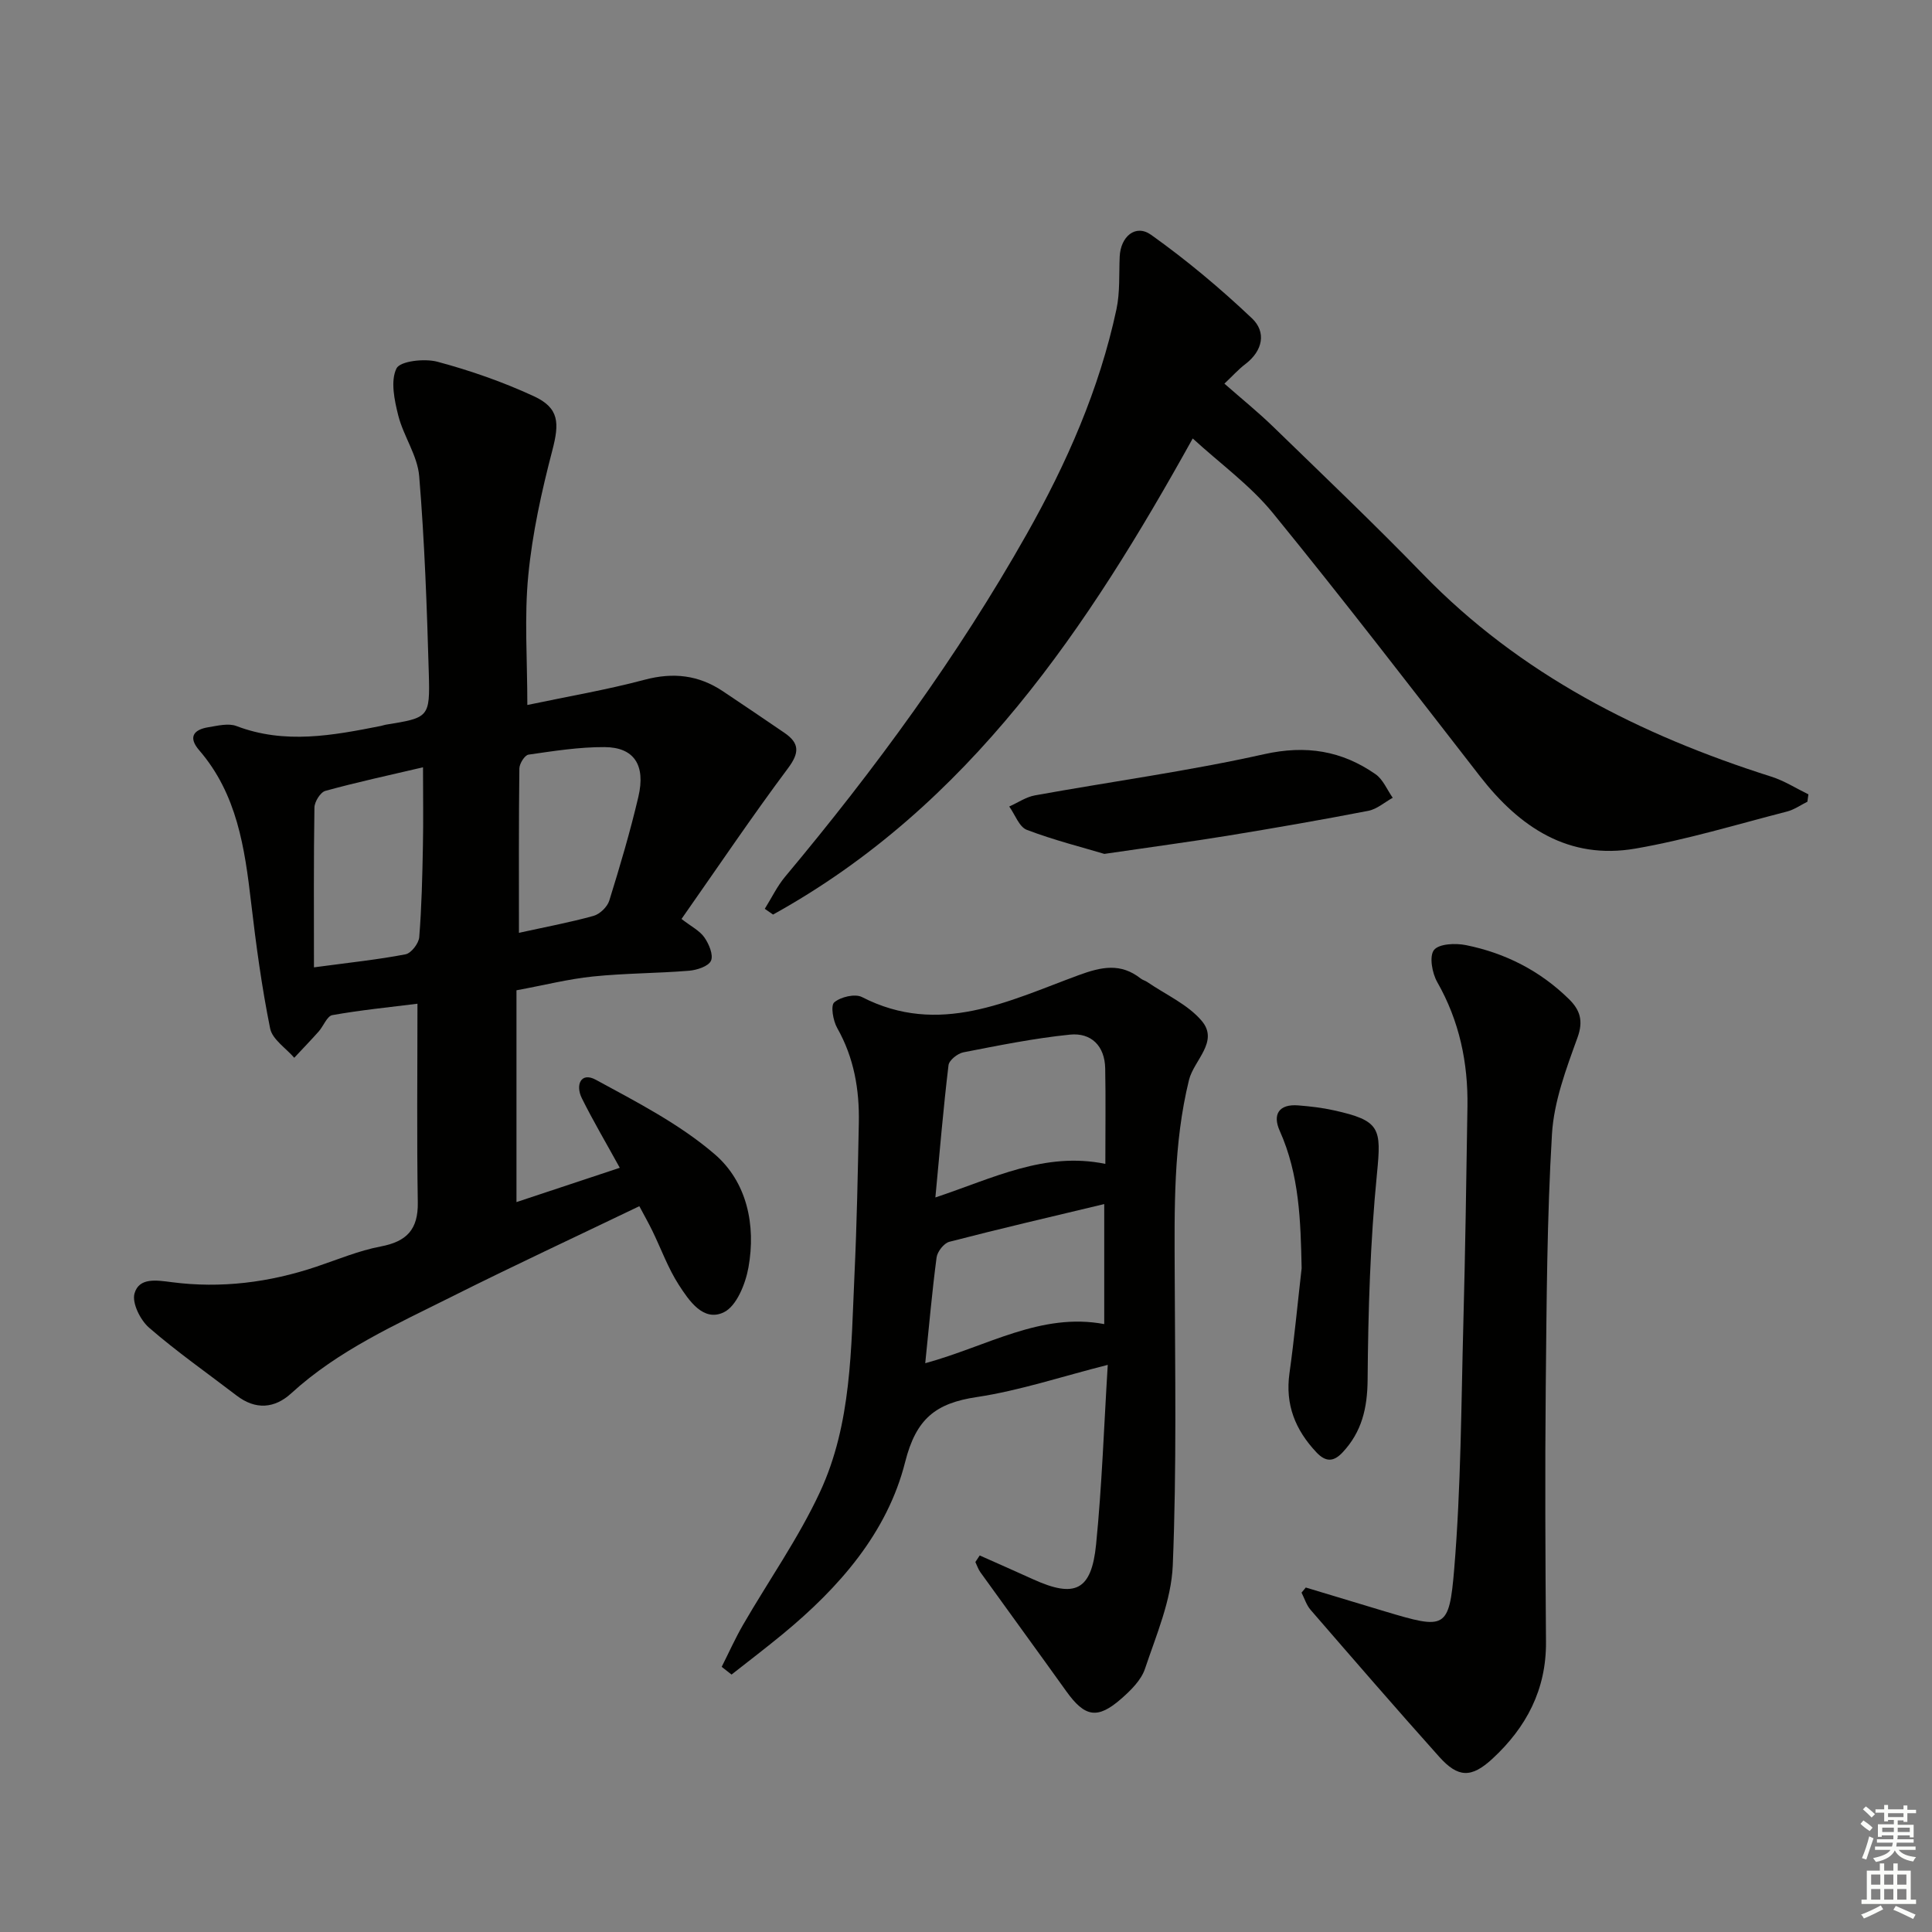
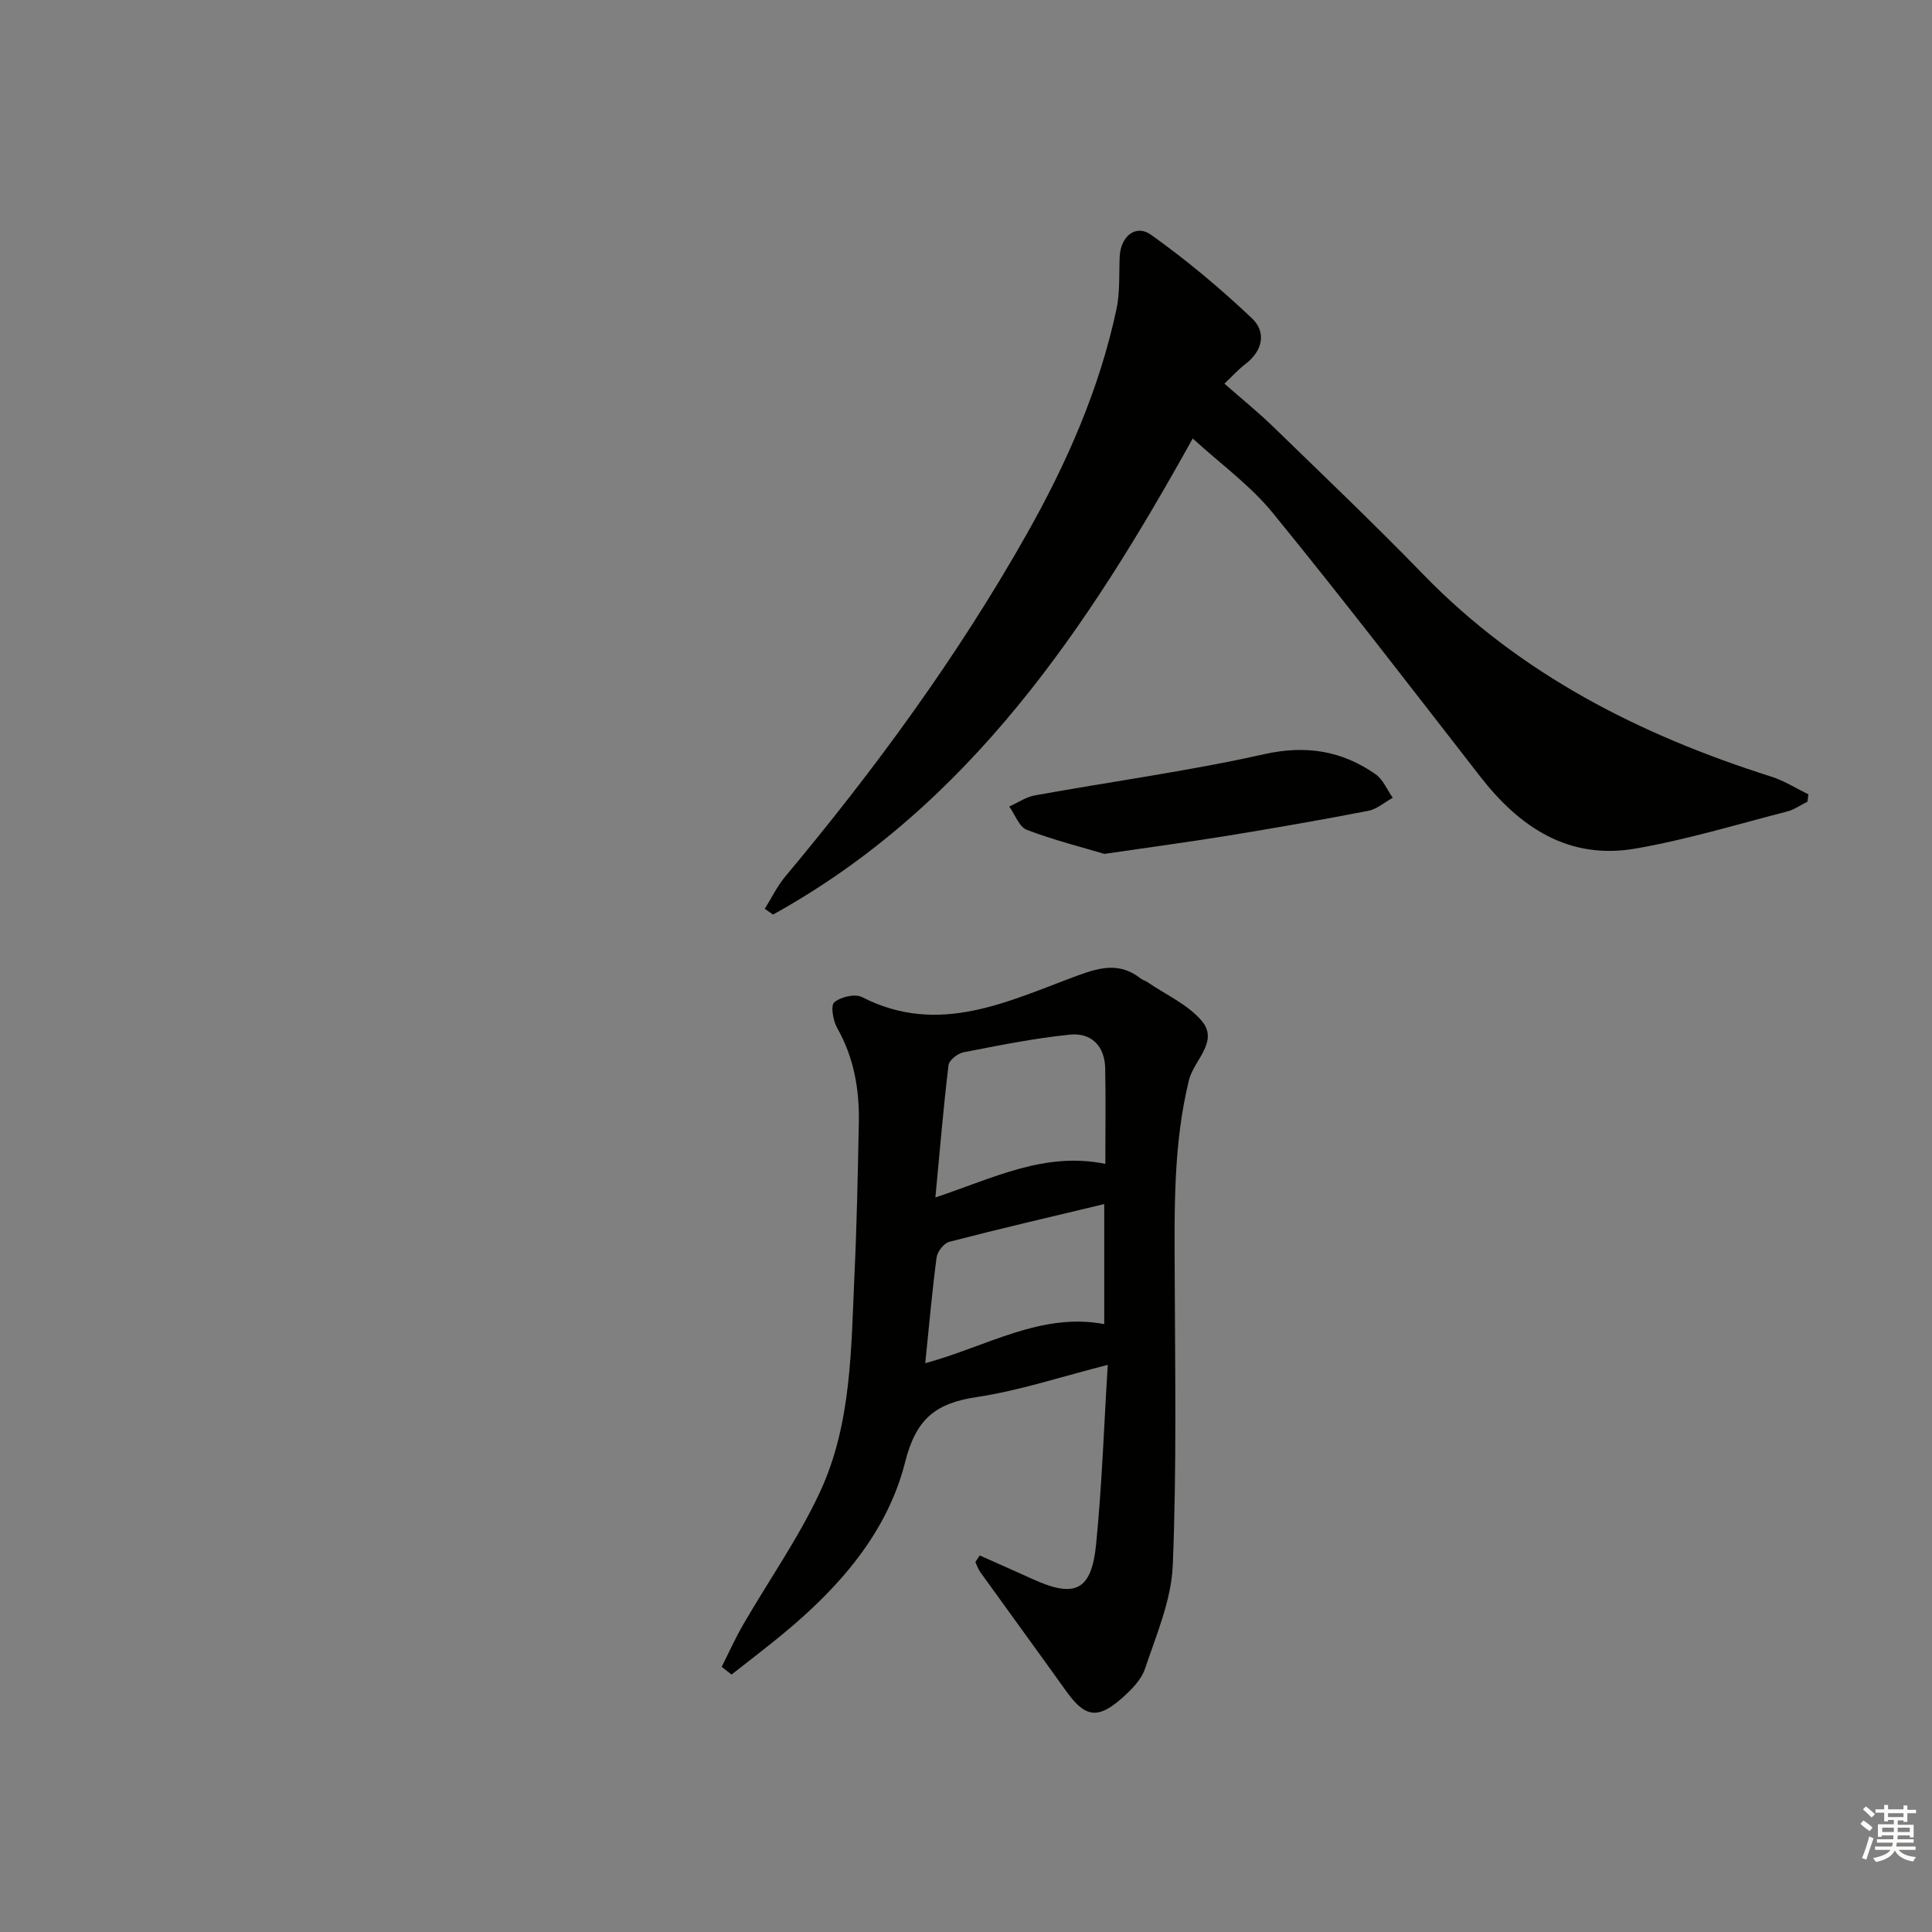
<svg xmlns="http://www.w3.org/2000/svg" enable-background="new 0 0 400 400" viewBox="0 0 400 400">
  <rect x="0" y="0" width="400" height="400" fill="#808080" stroke="none" />
  <g fill="#010100">
-     <path d="m109.18 145.96c8.19-1.73 16.34-3.11 24.3-5.23 5.91-1.57 11.15-.97 16.15 2.36 4.28 2.86 8.55 5.74 12.8 8.65 3.1 2.13 3.12 4.1.73 7.3-7.44 9.96-14.39 20.28-22.06 31.22 2.02 1.57 3.77 2.43 4.74 3.83.94 1.35 1.9 3.62 1.36 4.82-.52 1.16-2.9 1.93-4.53 2.07-6.62.54-13.29.51-19.89 1.19-5.09.52-10.1 1.8-15.85 2.86v43.85c6.9-2.29 14.03-4.66 21.39-7.1-2.8-5.1-5.51-9.67-7.86-14.41-1.36-2.75-.19-5.49 2.89-3.82 8.51 4.63 17.34 9.16 24.61 15.41 6.67 5.73 8.58 14.65 7 23.45-.61 3.4-2.47 8.03-5.11 9.29-4.23 2.03-7.2-2.42-9.32-5.7-2.23-3.46-3.65-7.44-5.47-11.18-.79-1.62-1.68-3.18-2.69-5.09-13.19 6.34-26.13 12.36-38.88 18.75-11.56 5.79-23.45 11.08-33.18 19.98-3.47 3.18-7.41 3.48-11.33.47-6.07-4.65-12.36-9.05-18.12-14.05-1.81-1.57-3.57-5.12-3.01-7.09.95-3.33 4.53-2.74 7.7-2.33 10.21 1.33 20.21.07 29.97-3.21 4.41-1.48 8.76-3.32 13.3-4.18 5.38-1.02 7.77-3.51 7.68-9.12-.22-13.45-.07-26.9-.07-41.14-5.92.74-11.81 1.32-17.62 2.36-1.11.2-1.83 2.27-2.83 3.39-1.65 1.85-3.37 3.63-5.06 5.44-1.73-2.01-4.53-3.8-4.99-6.06-1.74-8.6-2.92-17.34-3.94-26.07-1.32-11.32-2.91-22.46-10.75-31.54-2.29-2.65-1.23-4.25 1.87-4.76 1.93-.31 4.17-.89 5.85-.25 10.02 3.82 19.93 1.95 29.89-.02.33-.06.64-.2.97-.25 8.97-1.46 9.22-1.46 8.96-10.64-.39-13.62-.87-27.25-1.99-40.82-.35-4.27-3.24-8.27-4.33-12.55-.8-3.18-1.64-7.14-.38-9.75.74-1.54 5.81-2.11 8.47-1.4 6.83 1.83 13.6 4.19 20.01 7.16 5.25 2.44 5.27 5.55 3.79 11.21-2.21 8.47-4.13 17.13-4.97 25.82-.85 8.65-.2 17.45-.2 26.88zm-44.18 54.32c7.54-1.01 13.3-1.61 18.96-2.7 1.18-.23 2.74-2.26 2.84-3.56.5-6.27.64-12.57.76-18.87.11-5.23.02-10.47.02-16.29-7.12 1.67-13.72 3.09-20.21 4.88-1.03.28-2.25 2.25-2.27 3.45-.17 10.74-.1 21.48-.1 33.09zm42.44-7.15c5.5-1.21 10.53-2.14 15.45-3.51 1.3-.36 2.84-1.85 3.25-3.14 2.21-7.11 4.33-14.27 6.03-21.52 1.54-6.58-.91-10.25-7-10.28-5.25-.03-10.53.81-15.75 1.56-.78.11-1.88 1.86-1.89 2.86-.14 11.1-.09 22.2-.09 34.03z" />
    <path d="m202.84 322.04c3.7 1.65 7.42 3.28 11.11 4.96 8.61 3.9 12.02 2.32 12.98-7.2 1.22-12.2 1.63-24.49 2.42-37.22-9.56 2.42-18.23 5.33-27.14 6.67-8.47 1.27-12.54 4.45-14.81 13.45-3.7 14.67-13.69 26.01-25.34 35.62-3.47 2.86-7.06 5.59-10.6 8.38-.68-.53-1.36-1.06-2.04-1.6 1.46-2.9 2.79-5.87 4.41-8.68 5.31-9.18 11.49-17.95 15.94-27.52 6.58-14.15 6.43-29.72 7.14-44.98.49-10.47.69-20.95.9-31.42.14-6.9-.99-13.51-4.48-19.67-.85-1.5-1.39-4.63-.61-5.3 1.32-1.13 4.29-1.84 5.74-1.1 15.98 8.21 30.39.79 44.83-4.52 4.81-1.77 8.74-2.58 12.91.7.38.3.91.42 1.32.7 3.84 2.63 8.41 4.64 11.3 8.07 3.6 4.28-1.64 8.13-2.65 12.21-3.26 13.27-3.01 26.7-2.96 40.17.07 20.11.42 40.25-.4 60.33-.3 7.22-3.41 14.41-5.76 21.43-.79 2.35-2.93 4.45-4.89 6.17-4.94 4.33-7.55 3.83-11.38-1.51-5.9-8.24-11.88-16.43-17.8-24.66-.45-.63-.7-1.41-1.04-2.12.29-.46.6-.91.9-1.36zm26.01-81.07c0-7.46.09-13.61-.03-19.77-.09-4.65-2.89-7.44-7.31-6.99-7.4.75-14.73 2.24-22.04 3.66-1.2.23-2.97 1.64-3.09 2.66-1.06 8.8-1.8 17.64-2.72 27.39 12.03-4 22.62-9.53 35.19-6.95zm-37.29 41.27c12.86-3.51 23.95-10.57 37.06-8.1 0-8.76 0-16.65 0-24.85-10.94 2.62-21.54 5.08-32.07 7.81-1.12.29-2.48 2.03-2.64 3.24-.93 7.01-1.54 14.08-2.35 21.9z" />
    <path d="m158.34 188.16c1.4-2.23 2.55-4.66 4.22-6.66 18.62-22.26 35.71-45.6 50-70.9 8.29-14.68 15.05-30.01 18.59-46.57.75-3.52.51-7.26.67-10.89.18-4.16 3.28-6.81 6.49-4.53 7.36 5.24 14.34 11.09 20.9 17.3 3 2.84 2.26 6.71-1.37 9.47-1.44 1.09-2.66 2.47-4.34 4.05 3.5 3.08 6.95 5.86 10.11 8.93 10.4 10.1 20.9 20.1 30.99 30.5 20.15 20.77 44.97 33.32 72.14 41.94 2.68.85 5.12 2.42 7.67 3.66-.07.51-.14 1.02-.21 1.53-1.4.69-2.74 1.65-4.22 2.03-10.43 2.68-20.79 5.84-31.38 7.67-13.82 2.39-23.96-4.39-32.16-14.94-14.2-18.27-28.3-36.63-42.92-54.55-4.67-5.72-10.87-10.19-16.58-15.42-21.57 38.84-46.11 76.02-86.89 98.57-.57-.38-1.14-.78-1.71-1.19z" />
-     <path d="m270.35 328.68c5.47 1.65 10.94 3.31 16.41 4.95 12.44 3.72 13.27 3.79 14.32-8.8 1.4-16.88 1.44-33.87 1.89-50.82.4-14.96.62-29.92.85-44.89.14-9.12-1.67-17.74-6.26-25.8-1.06-1.86-1.68-5.35-.67-6.63 1.04-1.31 4.47-1.45 6.63-1.01 8.13 1.64 15.34 5.31 21.31 11.17 2.27 2.23 3.05 4.46 1.77 7.98-2.34 6.46-4.87 13.2-5.28 19.94-1.04 17.42-1.11 34.91-1.29 52.38-.17 17.61-.08 35.22.05 52.83.07 9.84-4.08 17.67-11.08 24.14-4.37 4.04-7.12 3.97-11.04-.41-8.99-10.04-17.8-20.23-26.62-30.41-.86-.99-1.26-2.37-1.87-3.56.3-.35.59-.71.88-1.06z" />
-     <path d="m269.49 262.57c-.21-9.76-.45-19.33-4.54-28.45-1.52-3.39-.17-5.58 3.84-5.26 2.47.2 4.95.48 7.36 1.02 9.65 2.13 9.86 3.7 8.94 13.08-1.4 14.16-1.83 28.46-1.94 42.7-.05 5.88-1.2 10.79-5.17 15.03-1.81 1.94-3.45 2.11-5.44-.01-4.37-4.65-6.48-9.87-5.57-16.36 1.01-7.23 1.69-14.5 2.52-21.75z" />
    <path d="m228.64 176.79c-4.49-1.35-10.4-2.83-16.05-4.98-1.59-.61-2.44-3.17-3.64-4.83 1.78-.79 3.48-1.98 5.34-2.31 15.81-2.86 31.76-5.02 47.42-8.52 8.69-1.94 16.08-.73 23.08 4.14 1.56 1.09 2.39 3.22 3.56 4.88-1.68.93-3.26 2.35-5.05 2.7-9.75 1.89-19.54 3.59-29.34 5.19-7.84 1.27-15.74 2.32-25.32 3.73z" />
  </g>
  <path d="m385.2 377.6.6-.7c.6.4 1.3.9 1.9 1.5l-.6.7c-.8-.5-1.4-1-1.9-1.5zm.3 7.1c.6-1.4 1.1-2.9 1.5-4.5.3.1.6.3.9.4-.5 1.4-1 2.9-1.5 4.4zm.2-10.1.6-.6c.7.5 1.3 1.1 1.9 1.6l-.7.7c-.6-.6-1.2-1.2-1.8-1.7zm8.4-.8h.8v.9h1.8v.7h-1.8v1.8h-.8v-.3h-1.2v.9h3.3v2.6h-.8v-.4h-2.5c0 .3 0 .6-.1.8h3.4v.7h-3.5c0 .3-.1.6-.1.8h4v.7h-3.5c.7.9 1.9 1.3 3.6 1.5-.2.2-.4.5-.6.9-1.9-.3-3.2-1.1-3.8-2.3-.5 1.1-1.8 2-3.9 2.4-.2-.3-.4-.5-.6-.8 1.9-.4 3.1-.9 3.6-1.7h-3.2v-.7h3.5c.1-.2.1-.5.2-.8h-3.3v-.7h3.4c0-.2 0-.5 0-.8h-2.4v.3h-.8v-2.6h3.3v-.9h-1.2v.3h-.8v-1.8h-1.8v-.7h1.8v-.9h.8v.9h3.2zm-4.4 5.5h2.4c0-.3 0-.6 0-.9h-2.4zm1.2-3.1h3.2v-.8h-3.2zm4.4 2.2h-2.4v.9h2.5v-.9z" fill="#fbfcfa" />
-   <path d="m389.2 385.8h.9v1.5h1.9v-1.5h.9v1.5h2.7v6h1.1v.9h-11.3v-.9h1.1v-6h2.7zm.2 8.7.5.8c-1.2.6-2.5 1.3-4 1.9-.2-.3-.3-.6-.6-.8 1.6-.6 3-1.3 4.1-1.9zm-2-4.3h1.9v-2.1h-1.9zm0 3.1h1.9v-2.2h-1.9zm2.7-3.1h1.9v-2.1h-1.9zm0 3.1h1.9v-2.2h-1.9zm2.4 1.3c1.4.6 2.7 1.2 4.1 1.8l-.5.9c-1.5-.7-2.8-1.4-4.1-1.9zm2.2-6.5h-1.9v2.1h1.9zm-1.9 5.2h1.9v-2.2h-1.9z" fill="#fbfcfa" />
</svg>